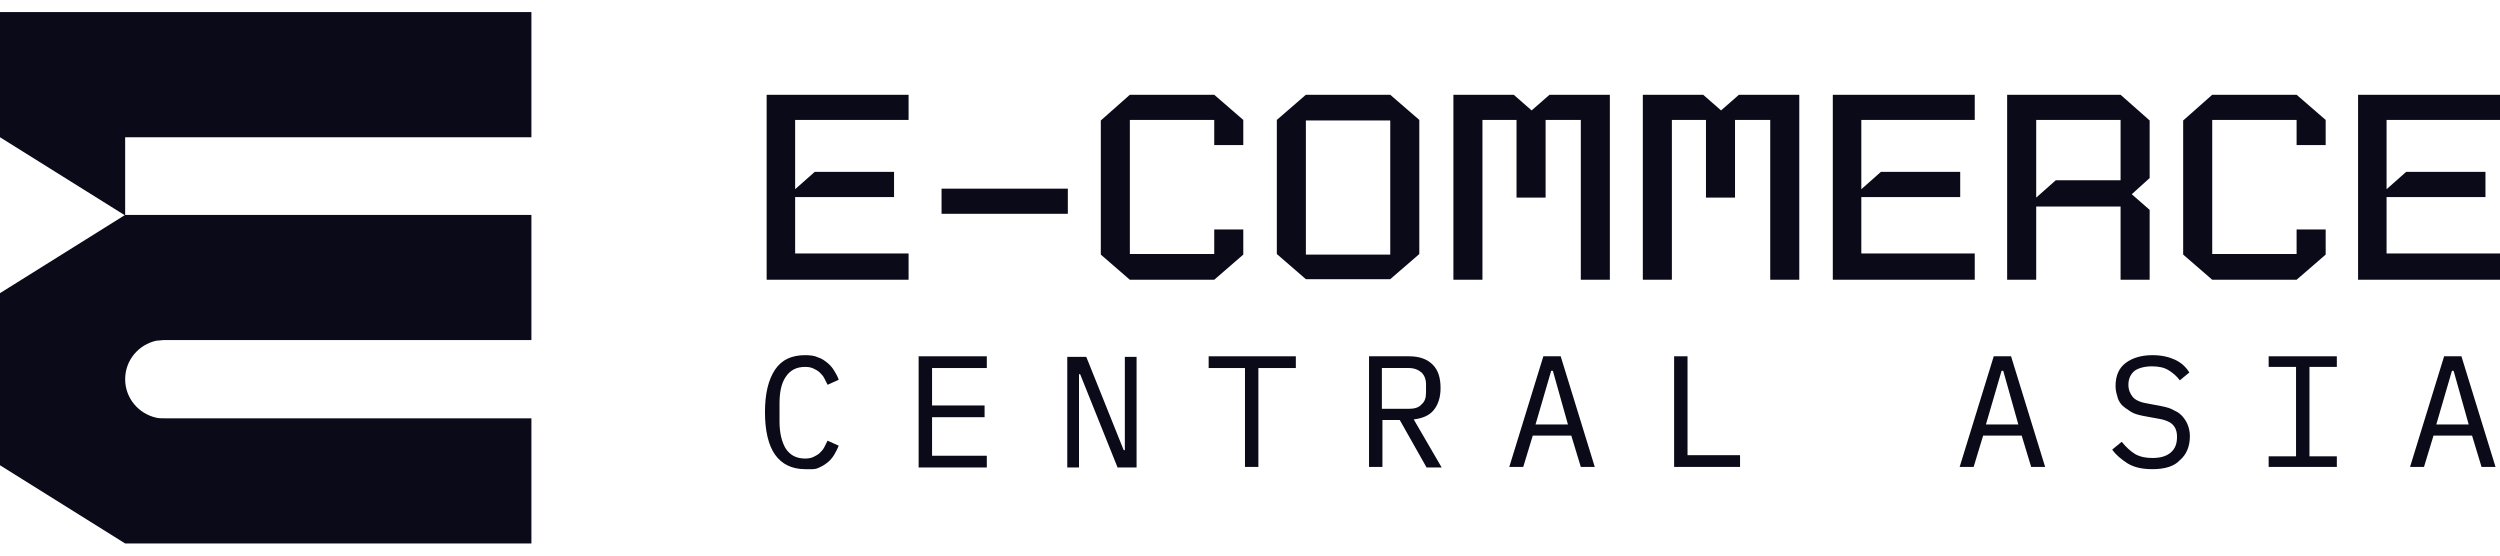
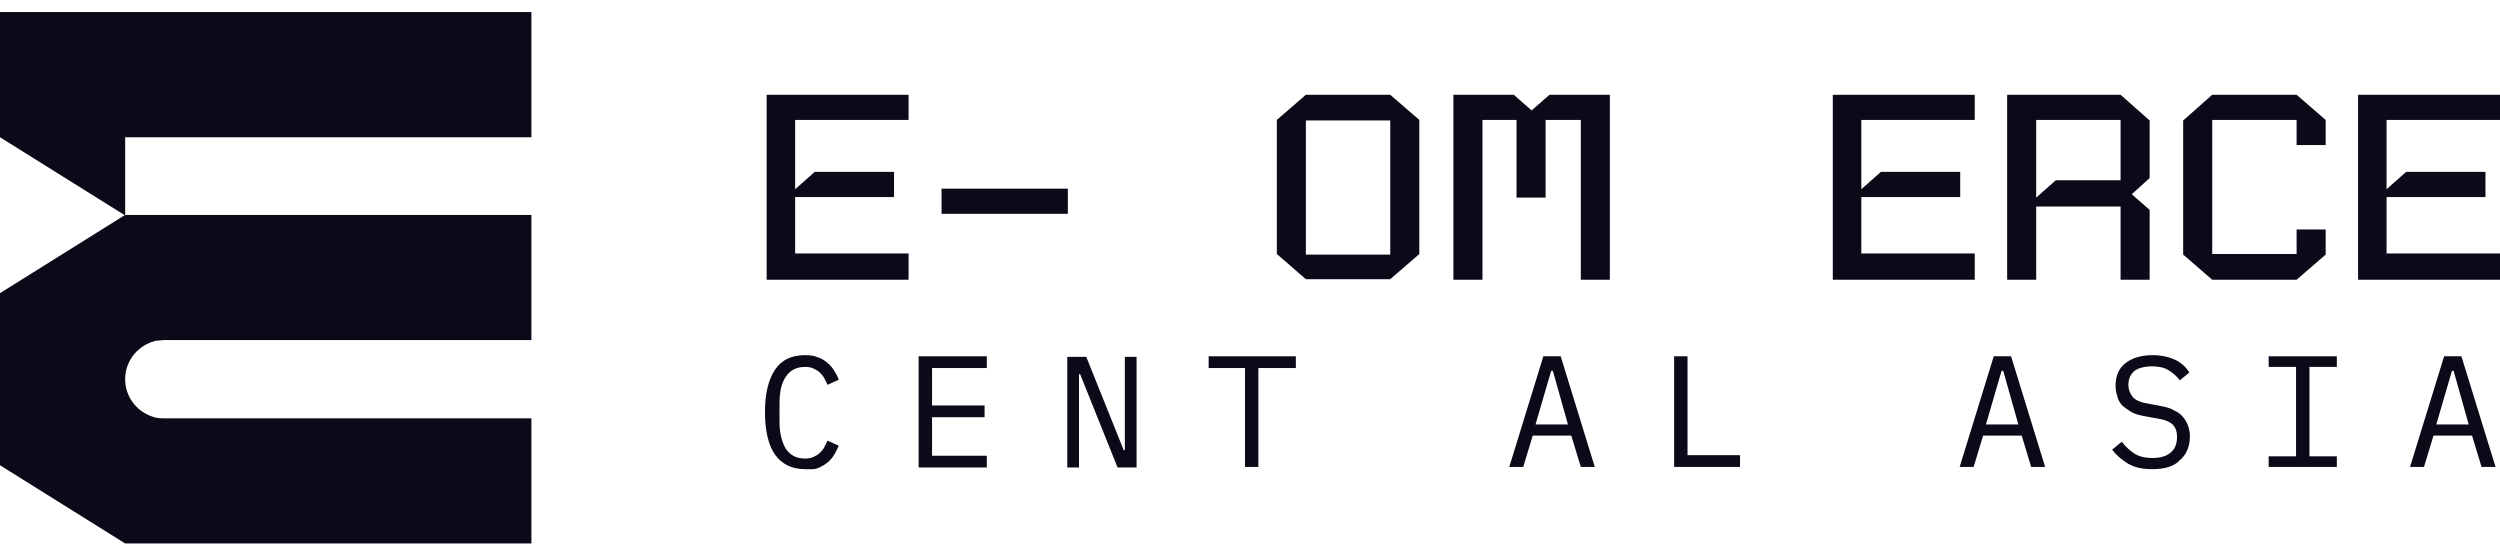
<svg xmlns="http://www.w3.org/2000/svg" width="108" height="24" viewBox="0 0 108 24" fill="none">
  <path d="M34.785 20.268C34.206 20.268 33.771 20.05 33.481 19.64C33.192 19.23 33.047 18.602 33.047 17.805C33.047 17.009 33.192 16.405 33.481 15.971C33.771 15.536 34.206 15.343 34.785 15.343C35.002 15.343 35.195 15.367 35.34 15.44C35.509 15.488 35.63 15.585 35.751 15.681C35.871 15.778 35.968 15.899 36.04 16.019C36.113 16.14 36.185 16.261 36.233 16.405L35.751 16.623C35.702 16.526 35.654 16.43 35.606 16.333C35.557 16.236 35.485 16.164 35.413 16.092C35.34 16.019 35.244 15.971 35.147 15.923C35.05 15.874 34.93 15.85 34.785 15.85C34.399 15.85 34.133 15.995 33.94 16.285C33.747 16.574 33.675 16.961 33.675 17.444V18.216C33.675 18.699 33.771 19.085 33.94 19.375C34.133 19.664 34.399 19.809 34.785 19.809C34.93 19.809 35.05 19.785 35.147 19.737C35.244 19.688 35.34 19.64 35.413 19.568C35.485 19.495 35.557 19.423 35.606 19.326C35.654 19.23 35.702 19.133 35.751 19.037L36.233 19.254C36.185 19.375 36.113 19.519 36.04 19.64C35.968 19.761 35.871 19.881 35.751 19.978C35.63 20.075 35.509 20.147 35.34 20.22C35.171 20.292 35.002 20.268 34.785 20.268Z" fill="#0A0A19" />
  <path d="M39.685 20.171V15.392H42.63V15.899H40.265V17.516H42.534V18.023H40.265V19.688H42.63V20.195H39.685V20.171Z" fill="#0A0A19" />
  <path d="M46.662 16.164H46.613V20.195H46.106V15.416H46.927L48.544 19.447H48.593V15.416H49.1V20.195H48.279L46.662 16.164Z" fill="#0A0A19" />
  <path d="M54.362 15.899V20.171H53.783V15.899H52.214V15.392H55.98V15.899H54.362Z" fill="#0A0A19" />
-   <path d="M59.721 20.171H59.142V15.392H60.88C61.314 15.392 61.652 15.512 61.894 15.754C62.135 15.995 62.232 16.333 62.232 16.767C62.232 17.154 62.135 17.468 61.942 17.709C61.749 17.95 61.459 18.071 61.073 18.119L62.28 20.195H61.628L60.469 18.143H59.721V20.171ZM60.856 17.661C61.097 17.661 61.29 17.612 61.411 17.468C61.556 17.347 61.604 17.178 61.604 16.961V16.599C61.604 16.381 61.532 16.212 61.411 16.092C61.266 15.971 61.097 15.899 60.856 15.899H59.697V17.661H60.856Z" fill="#0A0A19" />
  <path d="M68.291 20.171L67.88 18.819H66.215L65.804 20.171H65.201L66.673 15.392H67.422L68.894 20.171H68.291ZM67.084 16.019H67.011L66.335 18.337H67.735L67.084 16.019Z" fill="#0A0A19" />
  <path d="M72.322 20.171V15.392H72.901V19.664H75.17V20.171H72.322Z" fill="#0A0A19" />
  <path d="M87.747 20.171L87.337 18.819H85.671L85.261 20.171H84.657L86.13 15.392H86.878L88.35 20.171H87.747ZM86.54 16.019H86.468L85.792 18.337H87.192L86.54 16.019Z" fill="#0A0A19" />
  <path d="M92.985 20.268C92.551 20.268 92.213 20.195 91.923 20.026C91.658 19.857 91.416 19.664 91.247 19.423L91.658 19.085C91.851 19.326 92.044 19.495 92.237 19.616C92.454 19.737 92.696 19.785 92.985 19.785C93.323 19.785 93.589 19.713 93.782 19.544C93.975 19.375 94.047 19.157 94.047 18.868C94.047 18.626 93.975 18.457 93.854 18.337C93.734 18.216 93.492 18.119 93.154 18.071L92.623 17.974C92.382 17.926 92.189 17.878 92.044 17.781C91.899 17.685 91.754 17.588 91.658 17.492C91.561 17.371 91.489 17.25 91.465 17.105C91.416 16.961 91.392 16.816 91.392 16.671C91.392 16.236 91.537 15.899 91.827 15.681C92.116 15.464 92.502 15.343 92.985 15.343C93.371 15.343 93.685 15.416 93.951 15.536C94.216 15.657 94.434 15.85 94.579 16.092L94.168 16.43C94.047 16.261 93.878 16.116 93.685 15.995C93.492 15.874 93.251 15.826 92.961 15.826C92.647 15.826 92.382 15.899 92.213 16.019C92.044 16.164 91.947 16.357 91.947 16.623C91.947 16.84 92.02 17.009 92.14 17.154C92.261 17.299 92.502 17.395 92.84 17.444L93.347 17.54C93.589 17.588 93.782 17.637 93.927 17.733C94.096 17.805 94.216 17.902 94.313 18.023C94.409 18.143 94.482 18.264 94.53 18.409C94.579 18.554 94.603 18.699 94.603 18.843C94.603 19.278 94.458 19.64 94.168 19.881C93.927 20.147 93.516 20.268 92.985 20.268Z" fill="#0A0A19" />
  <path d="M98.006 20.171V19.713H99.189V15.85H98.006V15.392H100.951V15.85H99.769V19.713H100.951V20.171H98.006Z" fill="#0A0A19" />
  <path d="M107.203 20.171L106.793 18.819H105.127L104.717 20.171H104.114L105.586 15.392H106.334L107.807 20.171H107.203ZM105.996 16.019H105.924L105.248 18.337H106.648L105.996 16.019Z" fill="#0A0A19" />
  <path d="M39.251 12.085H33.119V4.094H39.251V5.181H34.35V8.174L35.195 7.426H38.623V8.512H34.35V10.95H39.251V12.085Z" fill="#0A0A19" />
  <path d="M46.13 9.236H40.675V8.15H46.13V9.236Z" fill="#0A0A19" />
-   <path d="M48.81 4.094H52.455L53.71 5.181V6.267H52.455V5.181H48.81V10.974H52.455V9.912H53.71V10.998L52.455 12.085H48.81L47.555 10.998V5.205L48.81 4.094Z" fill="#0A0A19" />
  <path d="M56.414 4.094H60.059L61.314 5.181V10.974L60.059 12.06H56.414L55.159 10.974V5.181L56.414 4.094ZM60.059 10.998V5.205H56.414V10.998H60.059Z" fill="#0A0A19" />
  <path d="M64.042 5.205V12.085H62.787V4.094H65.394L66.166 4.77L66.939 4.094H69.546V12.085H68.291V5.181H66.77V8.536H65.514V5.181H64.042V5.205Z" fill="#0A0A19" />
-   <path d="M72.225 5.205V12.085H70.97V4.094H73.577L74.35 4.77L75.122 4.094H77.729V12.085H76.474V5.181H74.953V8.536H73.698V5.181H72.225V5.205Z" fill="#0A0A19" />
  <path d="M85.309 12.085H79.177V4.094H85.309V5.181H80.409V8.174L81.254 7.426H84.681V8.512H80.409V10.95H85.309V12.085Z" fill="#0A0A19" />
  <path d="M92.865 5.205V7.691L92.092 8.391L92.865 9.067V12.085H91.609V8.922H87.964V12.085H86.709V4.094H91.609L92.865 5.205ZM91.609 7.812V5.181H87.964V8.536L88.809 7.788H91.609V7.812Z" fill="#0A0A19" />
  <path d="M95.568 4.094H99.213L100.469 5.181V6.267H99.213V5.181H95.568V10.974H99.213V9.912H100.469V10.998L99.213 12.085H95.568L94.313 10.998V5.205L95.568 4.094Z" fill="#0A0A19" />
  <path d="M108 12.085H101.869V4.094H108V5.181H103.1V8.174L103.945 7.426H107.372V8.512H103.1V10.95H108V12.085Z" fill="#0A0A19" />
  <path d="M22.957 0.522V5.929H5.407V9.308L0 5.929V0.522H22.957Z" fill="#0A0A19" />
  <path d="M5.407 16.381C5.407 17.202 5.987 17.878 6.759 18.047C6.88 18.071 6.976 18.071 7.097 18.071H22.957V23.478H5.407L0 20.099V12.664L5.407 9.284H22.957V14.691H7.097C6.976 14.691 6.88 14.716 6.759 14.716C5.987 14.885 5.407 15.561 5.407 16.381Z" fill="#0A0A19" />
</svg>